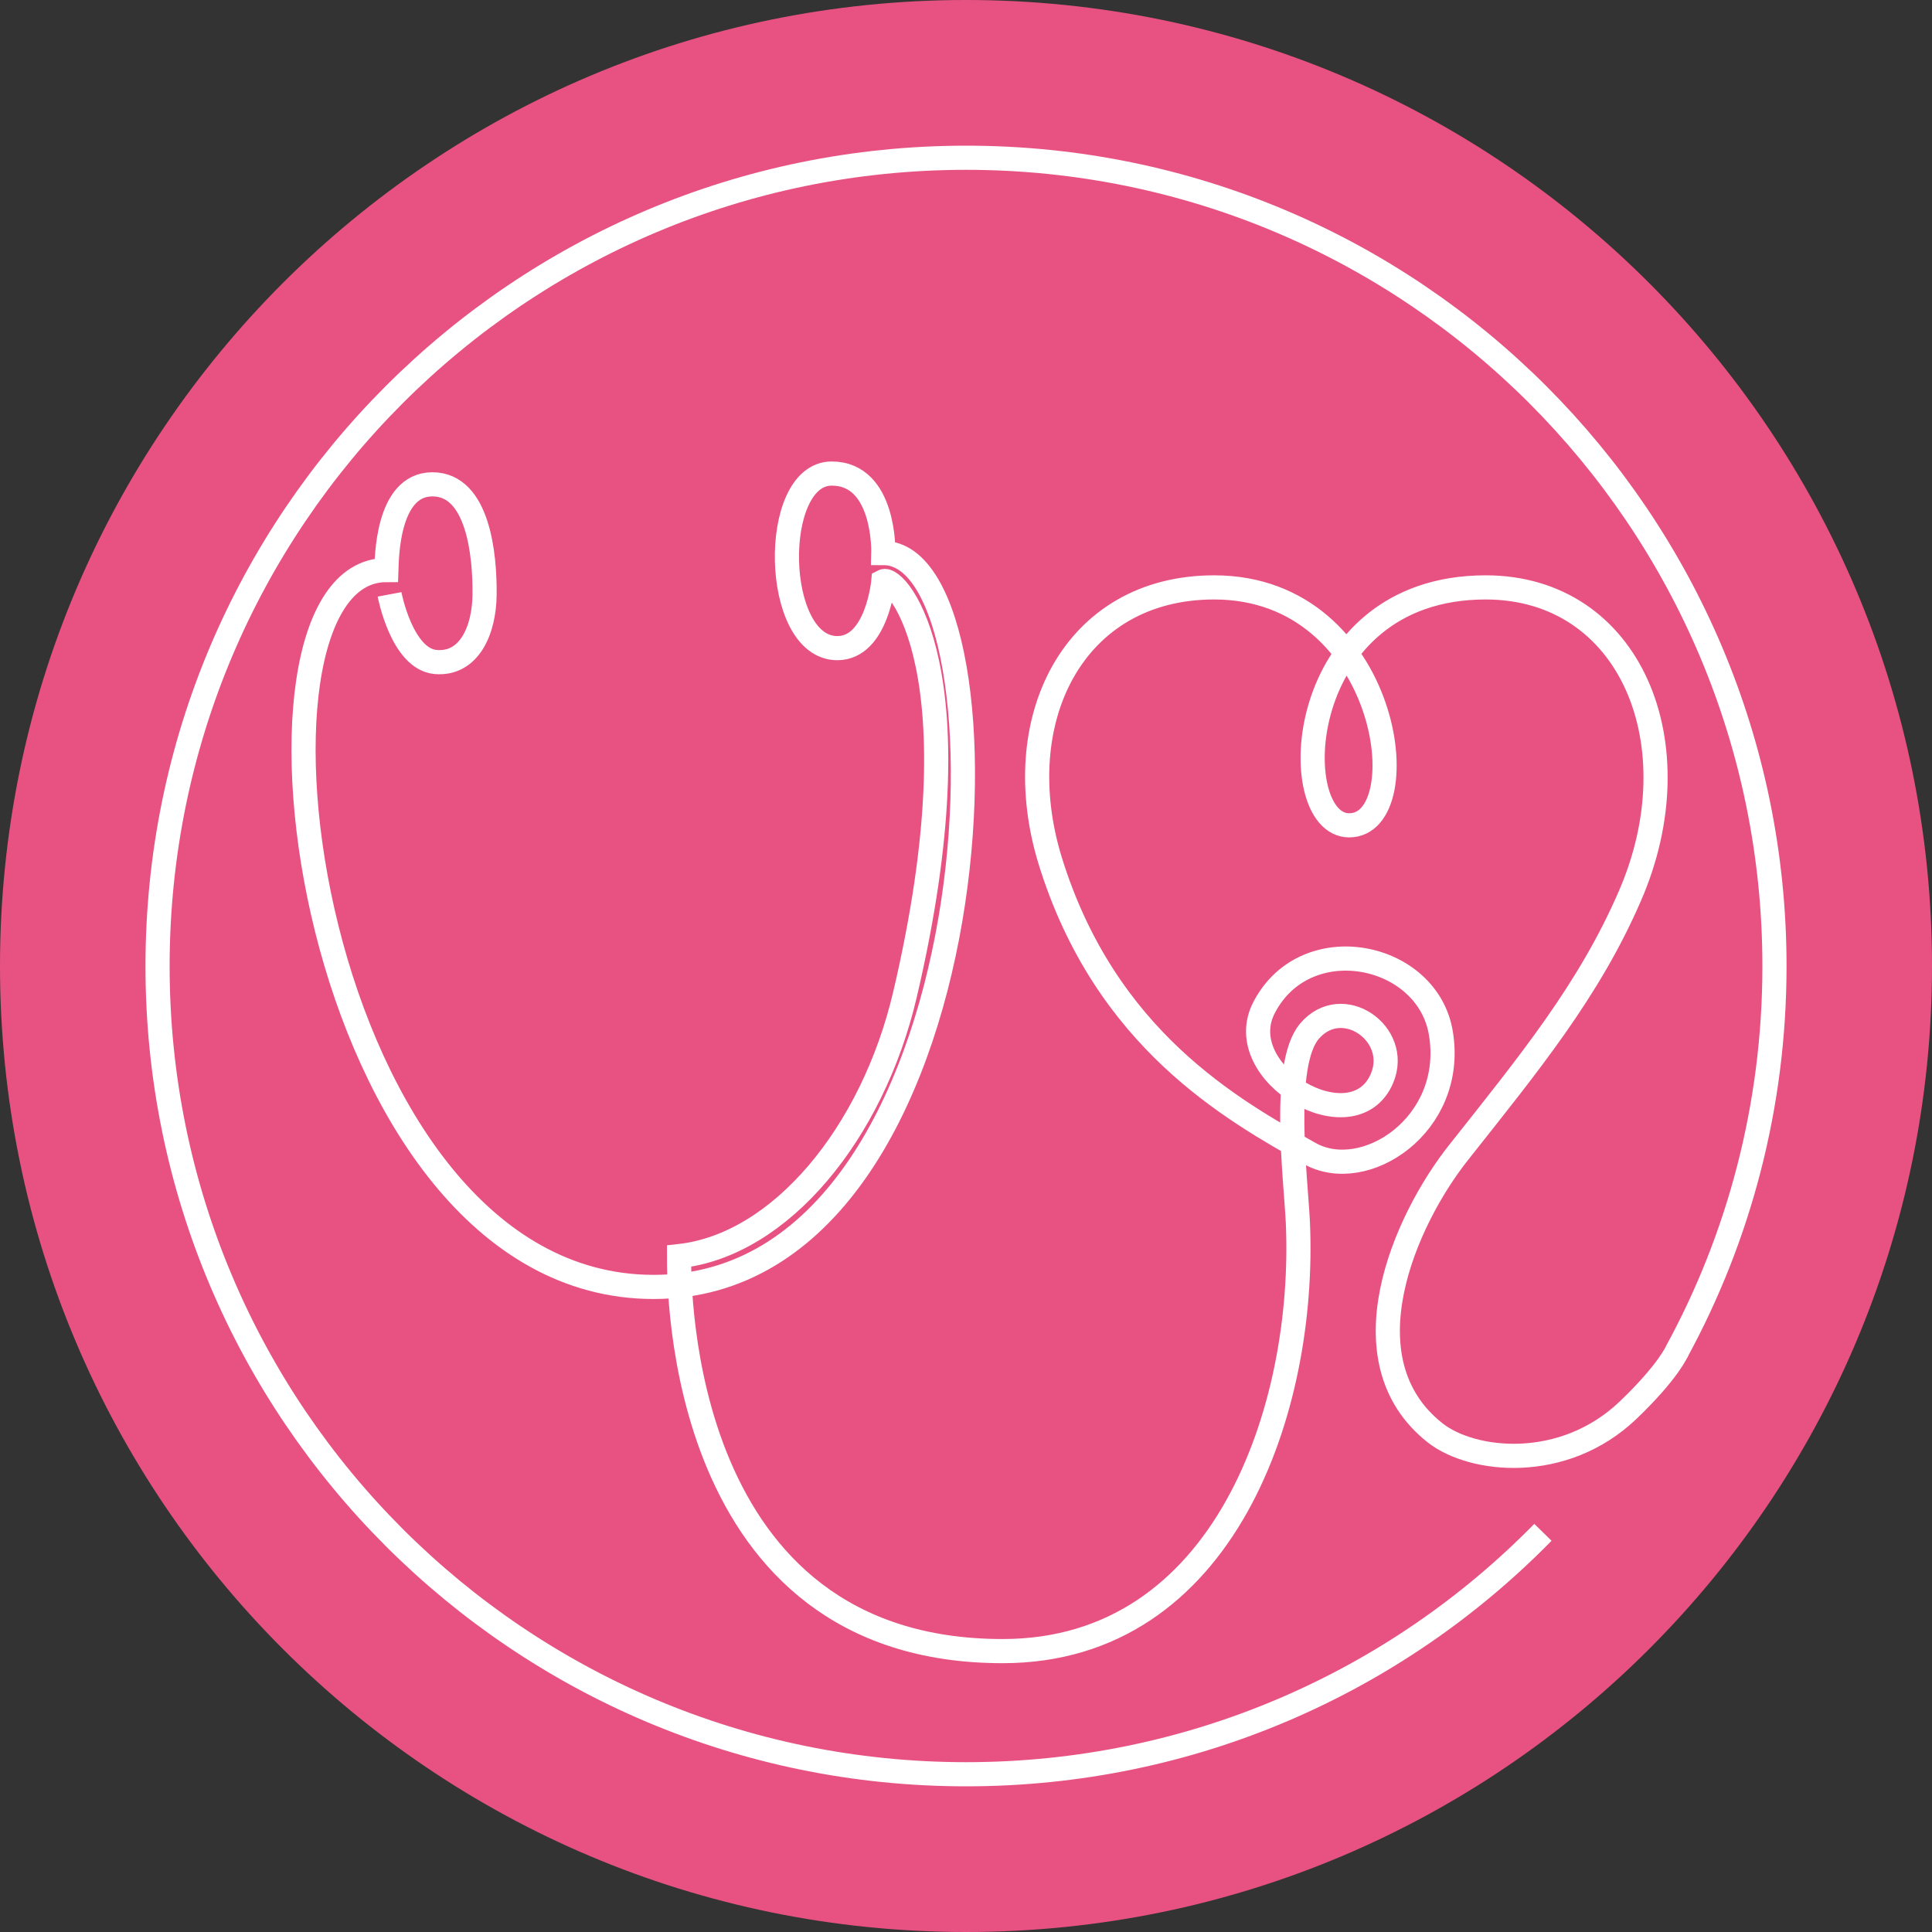
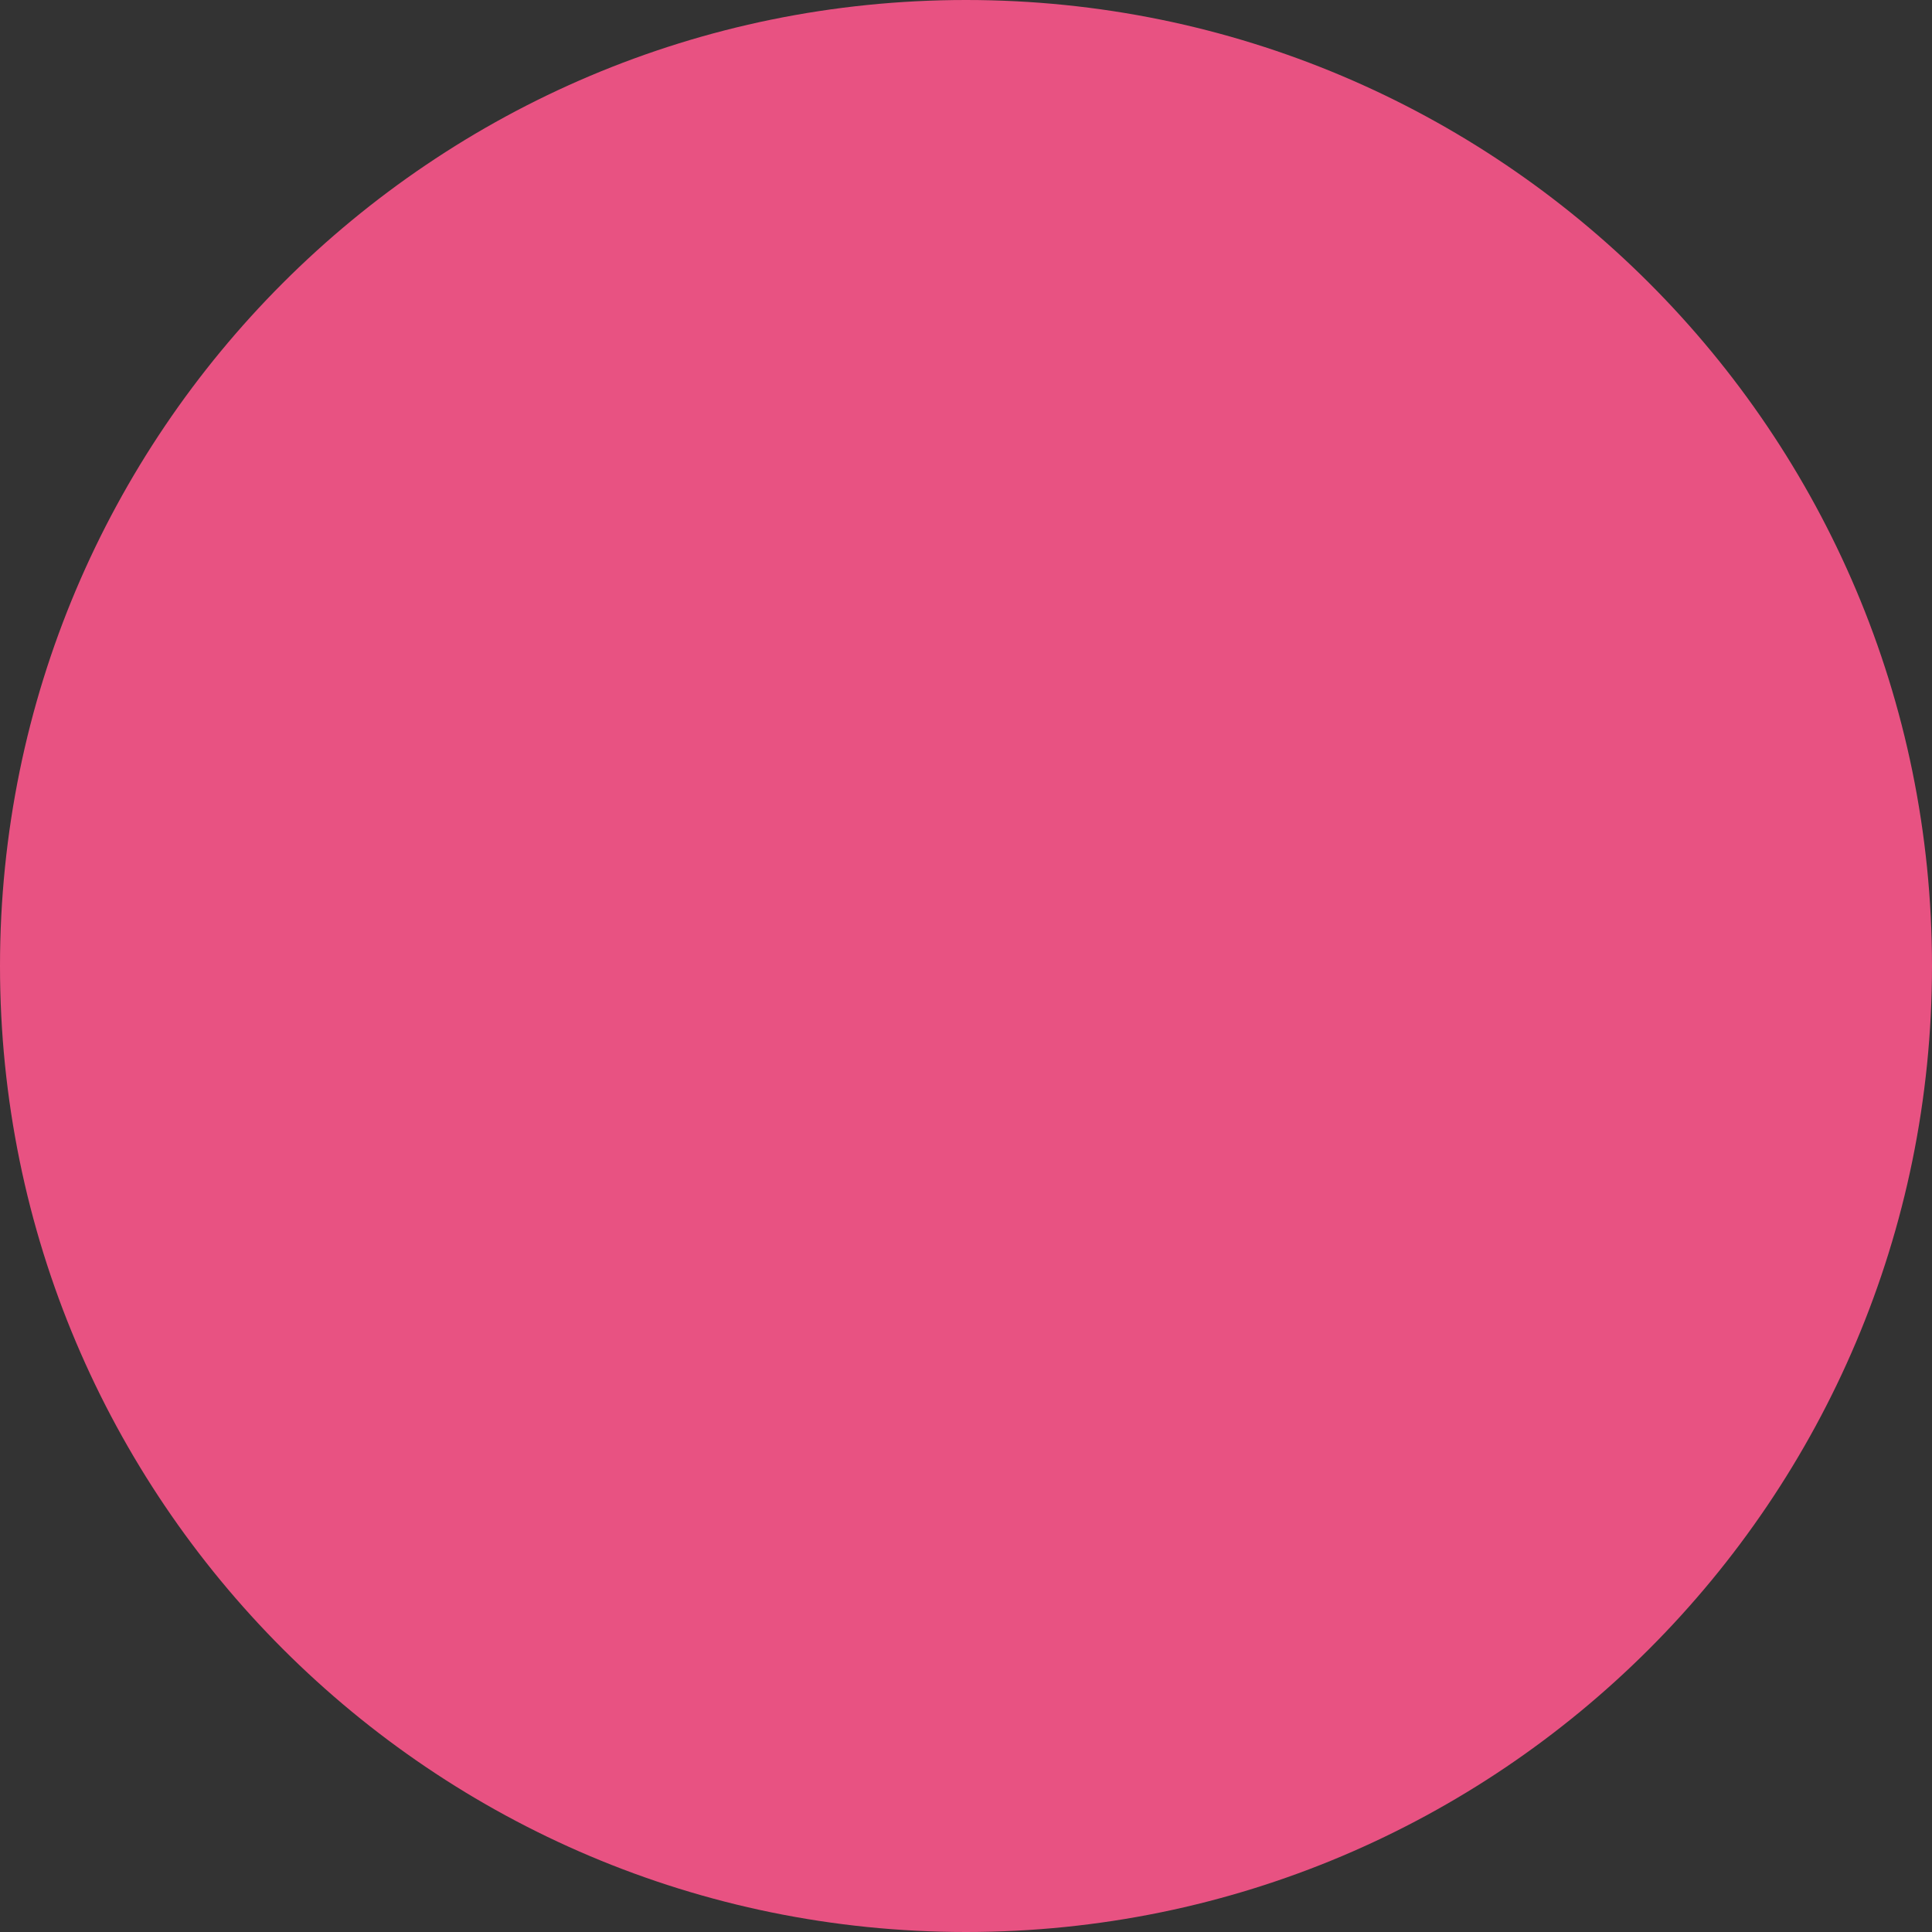
<svg xmlns="http://www.w3.org/2000/svg" version="1.1" x="0px" y="0px" viewBox="0 0 80 80" style="enable-background:new 0 0 80 80;" xml:space="preserve">
  <rect x="0" y="0" width="80" height="80" fill="#333333" stroke="none" />
  <style type="text/css">
	.st0{fill:#E85282;}
	.st1{fill:none;stroke:#FFFFFF;}
</style>
  <path class="st0" d="M80,40c0,22.093-17.909,40-40.001,40C17.909,80,0,62.092,0,40C0,17.908,17.909,0,39.999,0  C62.091,0,80,17.908,80,40z" />
-   <path class="st1" d="M16.13,24.612c0,0,0.503,2.669,1.905,2.8c1.394,0.122,2.019-1.317,2.03-2.8  c0.017-1.615-0.258-4.557-2.161-4.557c-1.903,0-1.888,3.164-1.903,3.55c-7.002,0-3.279,29.684,11.064,29.684  c14.342,0,15.247-30.389,9.512-30.389c0,0,0.095-3.291-2.138-3.291c-2.561,0-2.457,7.229,0.232,7.229  c1.654,0,1.906-2.767,1.906-2.767c0.548-0.28,4.032,3.75,0.896,17.111c-1.344,5.74-5.155,10.375-9.355,10.832  c0,1.28-0.063,16.355,13.399,16.355c9.19,0,12.569-10.047,12.225-17.75c-0.082-1.772-0.695-6.524,0.478-7.917  c1.355-1.596,3.783,0.099,3.008,1.945c-1.175,2.787-6.328-0.194-4.877-2.942c1.735-3.309,6.79-2.255,7.317,1.104  c0.607,3.774-3.176,6.242-5.448,4.948c-3.171-1.795-8.445-4.706-10.735-12.119c-1.782-5.807,0.95-11.315,6.79-11.315  c7.289,0,8.507,9.852,5.591,9.852c-2.677,0-2.373-9.852,5.652-9.852c5.989,0,8.699,6.497,5.974,12.774  c-1.698,3.923-4.188,6.95-7.09,10.619c-2.247,2.828-4.789,8.612-0.975,11.617c1.532,1.206,5.303,1.626,7.993-0.944  c1.685-1.614,2.028-2.458,2.028-2.458l0,0" />
-   <path class="st1" d="M69.423,55.981c2.588-4.744,4.054-10.198,4.054-15.97c0-18.496-14.993-33.479-33.473-33.479  c-18.489,0-33.48,14.984-33.48,33.479c0,18.484,14.991,33.457,33.48,33.457c9.355,0,17.813-3.823,23.885-10.018l0,0" />
</svg>